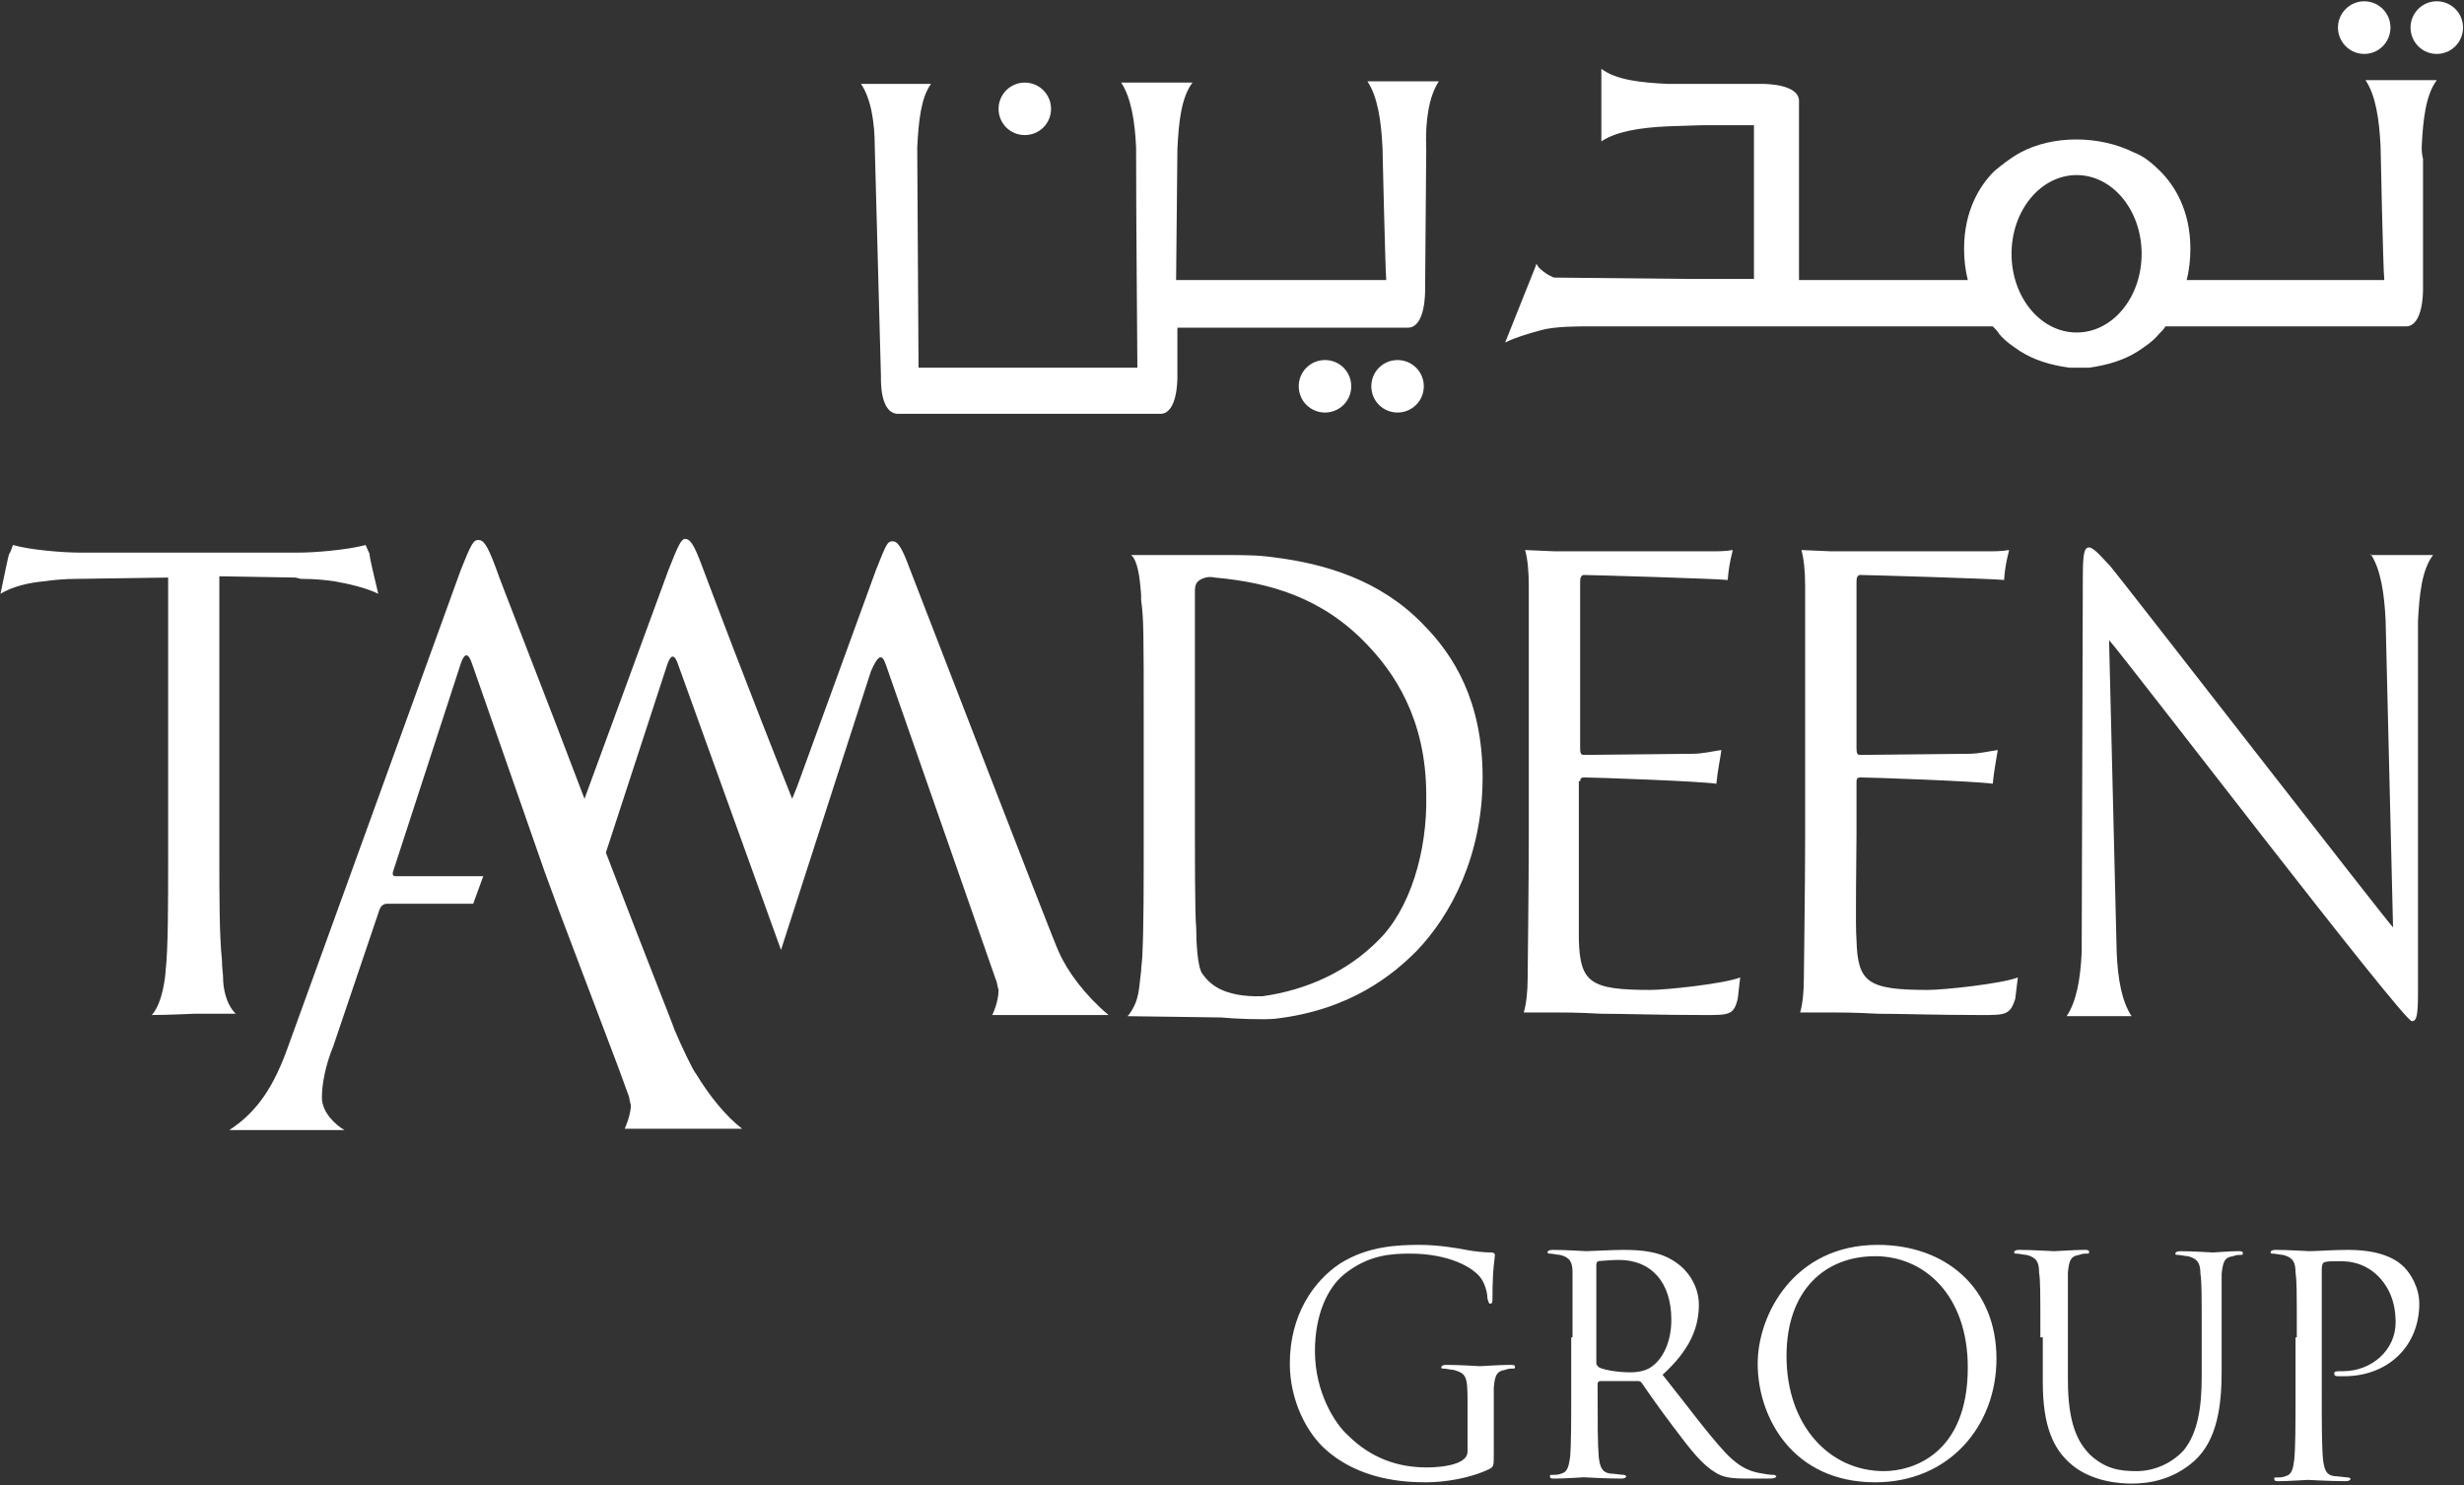
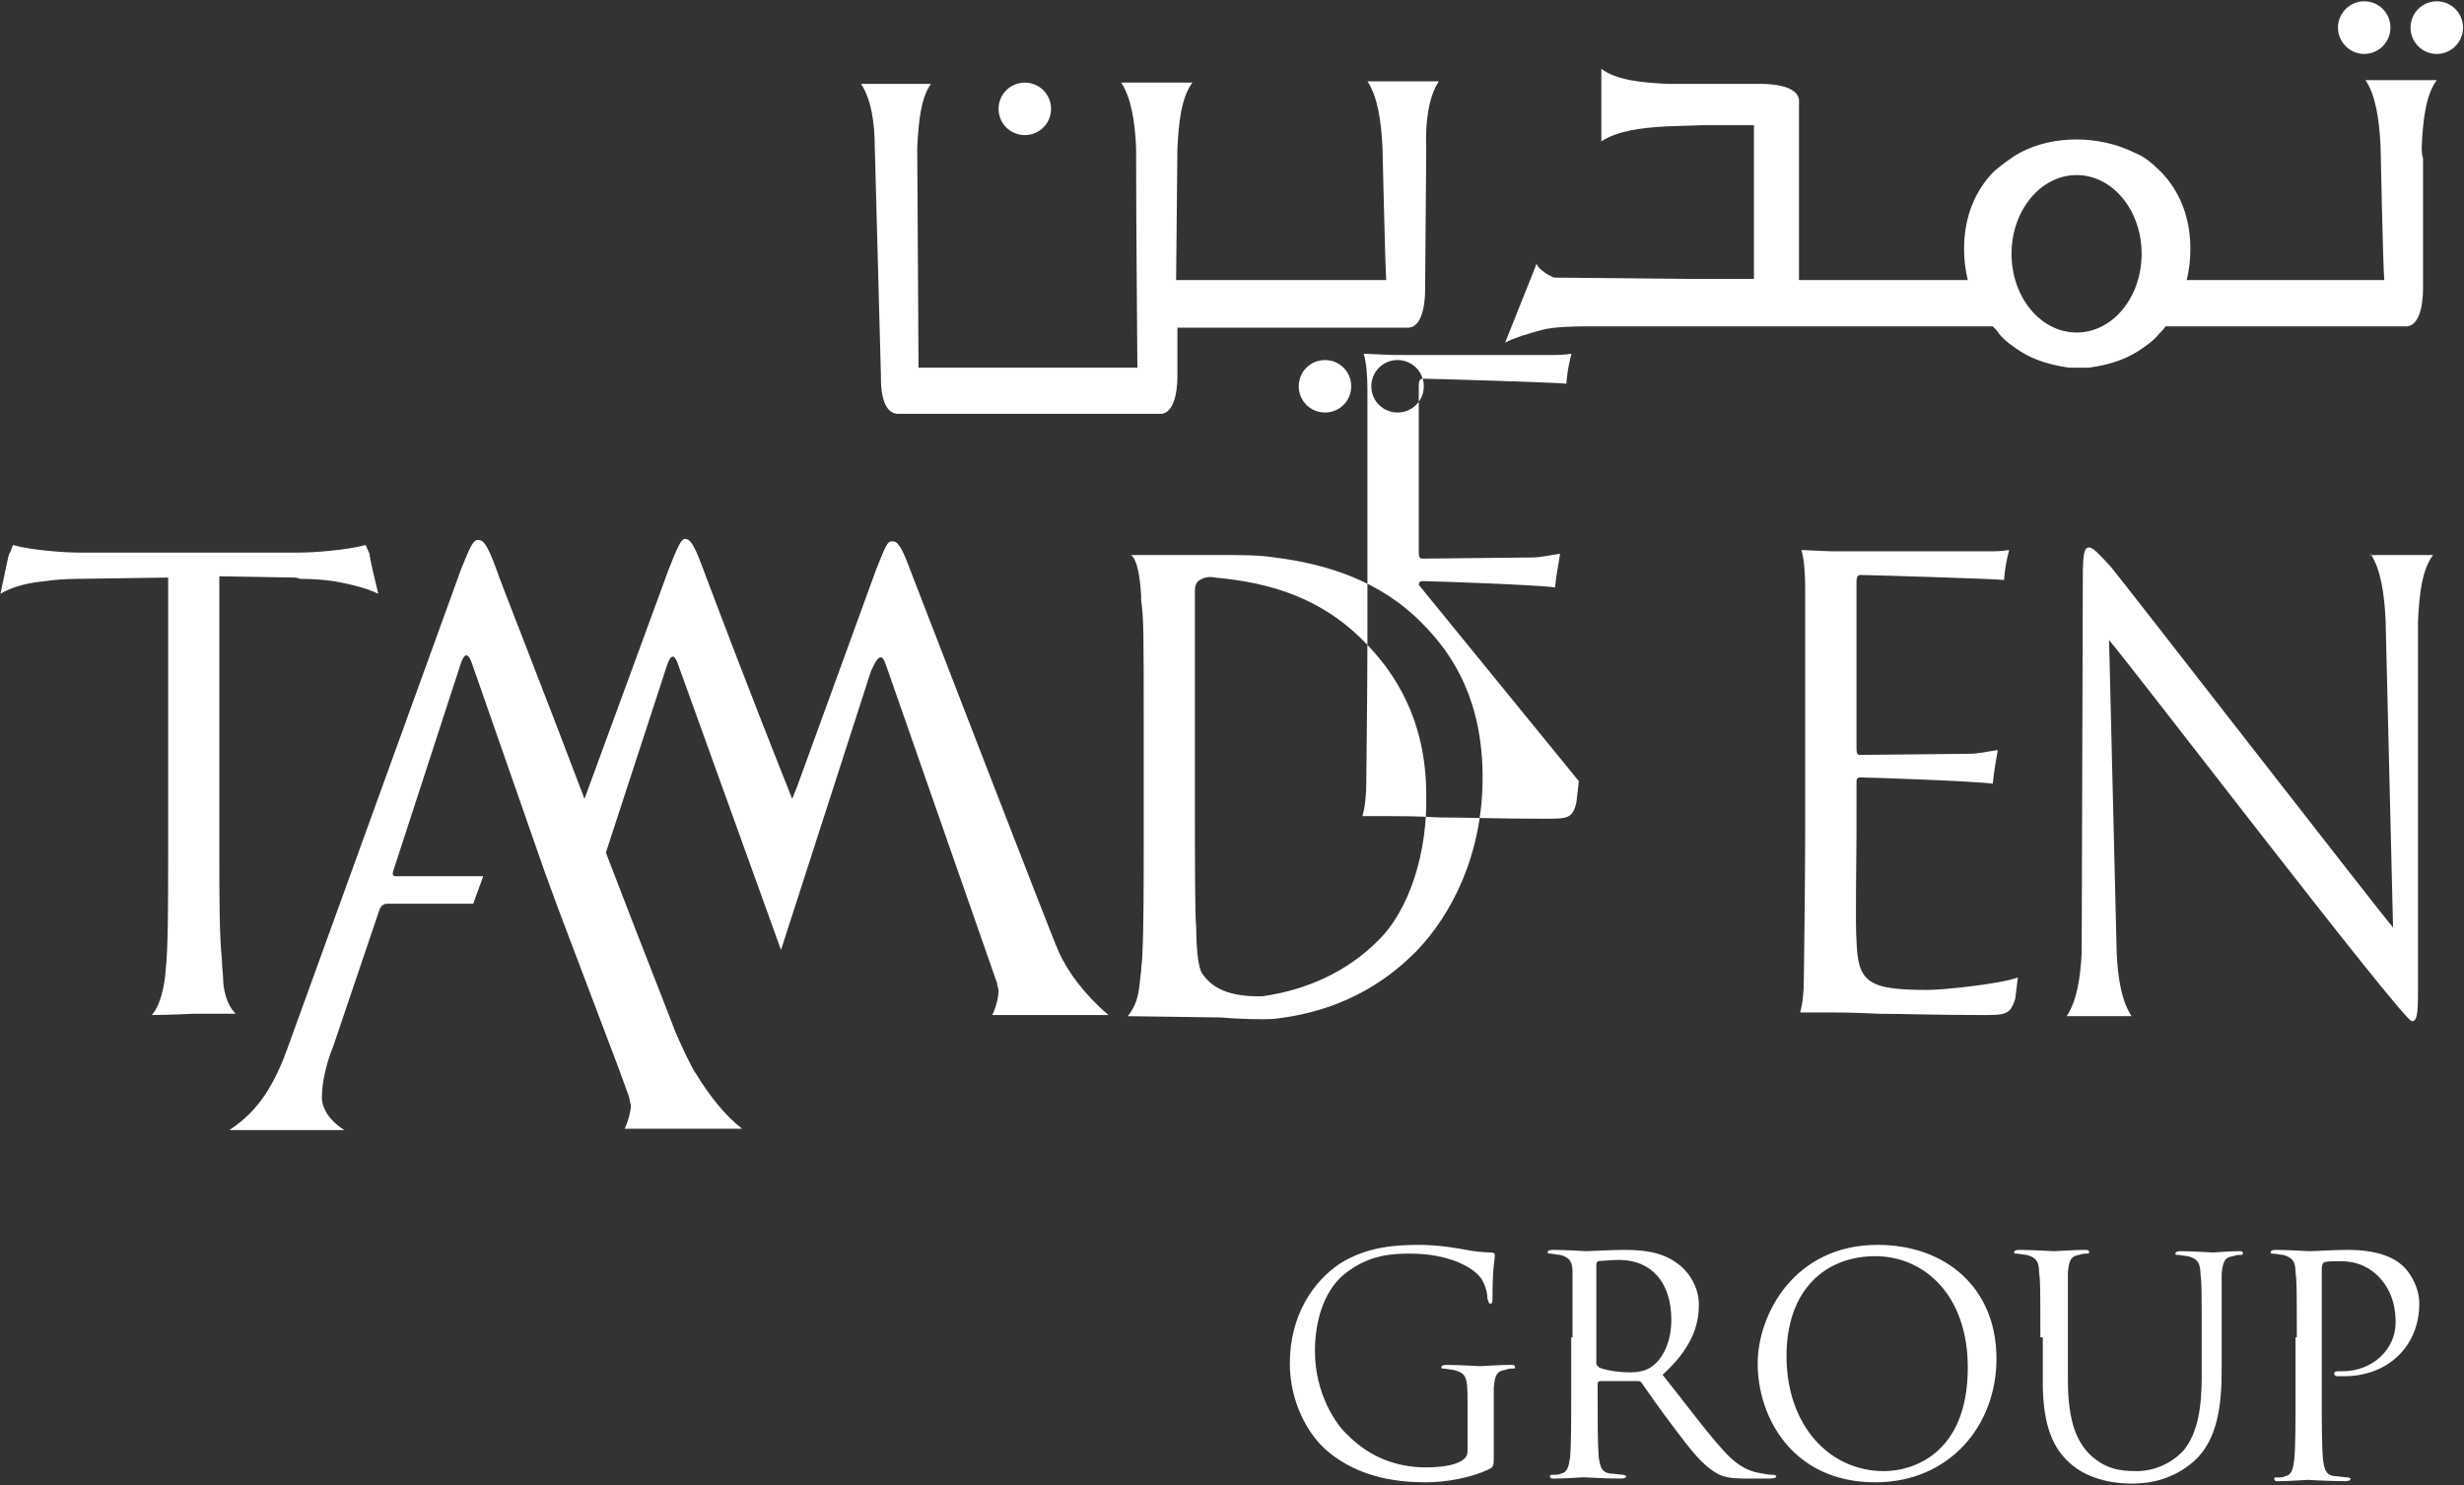
<svg xmlns="http://www.w3.org/2000/svg" version="1.2" viewBox="0 0 1521 917" width="1521" height="917">
  <rect x="0" y="0" width="1521" height="917" fill="#333333" stroke="none" />
  <title>5c7a306cee8807bf70b7cd50_Logo Full color-svg</title>
  <style>
		.s0 { fill: #ffffff } 
	</style>
-   <path id="Layer" fill-rule="evenodd" class="s0" d="m880.4 91.9c0 0.8-0.7 87.2-0.7 87.2 0 2.3 0 22.4-10.1 23.2-0.7 0-34.7 0-142.8 0 0 6.1 0 30.1 0 30.1 0 2.3 0 22.3-10 23.1 0 0-6.2 0-74.9 0-87.3 0-88 0-88 0-10.8-0.8-10.1-20.8-10.1-23.1l-3.8-141.3c0-15.4-2.3-30.1-8.5-39.3h43.2c-6.2 8.5-7.7 23.1-8.5 39.3l0.8 135.9h135.1c0-10.1-0.8-87.2-0.8-135.9-0.7-16.2-3.1-30.8-9.2-40.1h44c-7 9.3-8.5 24.7-9.3 40.9l-0.8 81h129.7c-0.7-10.8-2.3-81.8-2.3-81.8-0.8-16.9-3.1-31.6-9.3-40.9h44.1c-6.2 9.3-8.5 24.7-7.8 41.7zm-62.5 162.8c-9 0-16.2-7.2-16.2-16.2 0-9 7.2-16.2 16.2-16.2 9 0 16.2 7.2 16.2 16.2 0 9-7.2 16.2-16.2 16.2zm-185.3-171.3c-9 0-16.2-7.2-16.2-16.2 0-8.9 7.2-16.2 16.2-16.2 9 0 16.2 7.3 16.2 16.2 0 9-7.2 16.2-16.2 16.2zm230.1 171.3c-9 0-16.2-7.2-16.2-16.2 0-9 7.2-16.2 16.2-16.2 8.9 0 16.2 7.2 16.2 16.2 0 9-7.3 16.2-16.2 16.2zm596.7-221.4c-8.9 0-16.2-7.3-16.2-16.3 0-8.9 7.3-16.2 16.2-16.2 9 0 16.2 7.3 16.2 16.2 0 9-7.2 16.3-16.2 16.3zm44.8 0c-9 0-16.2-7.3-16.2-16.3 0-8.9 7.2-16.2 16.2-16.2 9 0 16.2 7.3 16.2 16.2 0 9-7.2 16.3-16.2 16.3zm-8.5 64.8c0 21.6 0 80.2 0 80.2 0 2.4 0 22.4-10 23.2 0 0-0.8 0-149 0-0.8 1.5-2.3 3.1-3.9 4.6-3.8 4.7-8.5 7.7-13.1 10.8-8.5 5.4-18.5 8.5-30.1 10.1-0.8 0-0.8 0-0.8 0-1.5 0-3.1 0-5.4 0-2.3 0-3.8 0-5.4 0-0.8 0-0.8 0-0.8 0-11.5-1.6-21.6-4.7-30.1-10.1-4.6-3.1-9.2-6.1-13.1-10.8-0.8-1.5-2.3-3.1-3.9-4.6-148.9 0-230.8 0-250.9 0-3.8 0-20 0-27.7 2.3-8.5 2.3-16.3 4.6-22.4 7.7l18.5-46.3 0.8-2.3 1.5 2.3c0 0 3.9 3.9 7.7 5.4 0.8 0.8 2.3 0.8 3.1 0.8l80.3 0.8h41.7v-94.9c-5.4 0-20.8 0-31.7 0l-21.6 0.7c-17 0.8-31.6 3.1-40.9 9.3v-44.8c9.3 7 24.7 8.5 40.9 9.3 2.3 0 21.6 0 21.6 0 12.4 0 36.3 0 36.3 0 2.3 0 22.4 0 23.2 10 0 0 0 45.5 0 111.1h104.2c-1.5-6.1-2.3-12.3-2.3-19.3 0-23.9 10-39.3 18.5-47.8 4.7-3.9 9.3-7.7 16.2-11.6 20.1-10.8 48.7-10.8 70.3 0 6.2 2.3 11.6 7 16.2 11.6 8.5 8.5 18.5 23.9 18.5 47.8 0 6.2-0.7 13.2-2.3 19.3h122c-0.8-7.7-2.3-82.5-2.3-82.5-0.8-17-3.1-31.7-9.3-40.9h44c-6.9 9.2-8.5 24.7-9.3 40.9 0 2.3 0 4.6 0.8 7.7zm-173.7 58.6c0-26.8-17.9-48.6-40.1-48.6-22.2 0-40.2 21.8-40.2 48.6 0 26.9 18 48.6 40.2 48.6 22.2 0 40.1-21.7 40.1-48.6zm141.3 185.2q0.2 0.4 0.5 0.8h-0.5zm0.5 0.8h38.1c-7 9.2-8.5 24.7-9.3 40.9 0 4.6 0 223.8 0 228.4 0 14.7-0.7 18.5-3.8 18.5-5.4 0-175.3-222.2-186.9-235.3l4.7 192.9c0.7 16.2 3.1 30.1 9.2 39.3h-40.1c6.2-9.2 8.5-23.1 9.3-39.3l0.7-231.5c0-14.7 0.8-18.6 3.9-18.6 3.1 0 9.3 7.8 13.1 11.6 5.4 6.2 170.6 219.2 174.5 223l-4.6-189.8c-0.8-16.5-3-30.8-8.8-40.1zm-548.6 137.3c0 47.9-19.3 84.9-40.9 107.3-13.9 13.9-40.2 36.3-87.3 41.7-6.9 0.7-25.5 0-33.2-0.8-5.4 0-50.9-0.8-57.9-0.8 0.8-0.7 0.8-0.7 0.8-0.7 6.9-9.3 6.2-16.3 7.7-27.1 0-3 0.8-6.9 0.8-10.8 0.8-16.9 0.8-42.4 0.8-72.5v-67.1c0-59.5 0-67.2-1.6-78.7 0-1.6 0-2.4 0-3.1-0.8-11.6-2.3-21.6-6.2-24.7 9.3 0 53.3 0 59.5 0 9.2 0 19.3 0 29.3 1.5 30.9 3.9 64.9 13.9 91.1 40.9 19.3 19.3 37.1 47.9 37.1 94.9zm-34.8 10.8c0-47.8-20.8-76.4-36.3-92.6-27.7-29.3-60.2-38.5-94.1-41.6-3.9-0.8-6.2 0-7.8 0.7-3.8 1.6-4.6 3.9-4.6 7.8 0 13.1 0 95.6 0 125 0 40.1 0 75.6 0.8 82.5 0 9.3 0.8 24.7 3.8 28.6 3.9 5.4 11.6 14.6 37.1 13.9 27.8-3.9 52.5-15.5 71-34 20.1-19.3 30.9-55.5 30.1-90.3zm94.2-8.5c0 13.2 0 90.3 0 98.1 0.8 26.2 7 30.8 44 30.8 10.1 0 45.6-3.8 55.6-7.7l-1.5 13.1c-2.4 10.1-5.4 10.1-20.1 10.1-28.6 0-49.4-0.8-64.1-0.8-14.7-0.8-23.9-0.8-29.3-0.8-0.8 0-10.1 0-18.6 0 1.6-5.4 2.4-13.1 2.4-20.8 0-4.7 0.7-57.1 0.7-88.8 0-54 0-150.4 0-153.5 0-9.3-0.7-17-2.3-22.4 0.8 0 18.5 0.8 18.5 0.8 2.4 0 92.7 0 95.8 0 4.6 0 9.2 0 13.9-0.8 0 0.8-2.3 7.7-3.1 18.5-6.2-0.8-84.9-3.1-88.8-3.1-1.5 0-2.3 1.6-2.3 3.9v103.4c0 3.1 0.8 3.8 2.3 3.8 4.6 0 63.3-0.7 67.2-0.7 6.1 0 12.3-1.6 17.7-2.3-0.7 5.4-2.3 12.3-3.1 20.8-10-1.6-75.6-3.9-81.8-3.9q-2.3 0-2.3 2.3zm171.4 33.2c0 13.1-0.8 57.1 0 64.9 0.7 26.2 6.9 30.8 44 30.8 10 0 45.5-3.8 55.6-7.7l-1.6 13.1c-3.1 10.1-6.2 10.1-20.8 10.1-28.6 0-49.4-0.8-64.1-0.8-14.7-0.8-23.9-0.8-29.3-0.8-0.8 0-10.1 0-18.6 0 1.6-5.4 2.3-13.1 2.3-20.8 0-4.7 0.8-57.1 0.8-88.8 0-54 0-150.4 0-153.5 0-9.3-0.8-17-2.3-22.4l18.5 0.8c2.3 0 92.7 0 95.8 0 4.6 0 9.2 0 13.9-0.8 0 0.8-2.4 7.7-3.1 18.5-6.2-0.8-85-3.1-88.8-3.1-1.6 0-2.3 1.6-2.3 3.9v103.4c0 3.1 0.7 3.8 2.3 3.8 4.6 0 63.3-0.7 67.2-0.7 6.1 0 12.3-1.6 17.7-2.3-0.8 5.4-2.3 12.3-3.1 20.8-10-1.6-75.6-3.9-81.8-3.9q-2.3 0-2.3 2.3zm-533.5 111.2c0 0 3.9-7.7 3.9-15.5-0.8-2.3-0.8-4.6-1.6-6.1l-67.9-194.5c-2.3-6.9-4.6-6.9-9.3 3.9l-55.5 172-63.4-175.9q-3.4-10.4-6.9 0l-37.8 115.8c22.4 58.6 42.4 108.8 42.4 109.5 3.9 9.3 11.6 25.5 13.2 27 8.4 13.9 18.5 26.3 28.5 34h-72.5c0 0 3-6.2 3.8-13.1v-1.6c-0.8-2.3-0.8-4.6-1.5-6.1l-6.2-17-37.1-98-8.5-23.2-44.7-128.1q-3.5-10.4-7 0l-41.7 128.1c-0.7 2.3 0 3.1 1.6 3.1h54l-6.2 17h-53.2c-2.3 0-3.9 1.5-4.7 3.8l-28.5 84.2c-4.7 11.5-7 23.1-7 31.6 0 9.3 8.5 17 13.9 20.1 0 0-48.6 0-71 0 17.8-11.6 27.8-27.8 36.3-51.7l106.5-294c6.2-15.5 7.7-18.6 10.8-18.6 3.1 0 5.4 2.4 10.8 17 3.1 9.3 29.4 75.6 54.8 142.8l51.8-141.2c6.1-15.5 7.7-18.6 10-19.3 3.1 0 5.4 2.3 10.8 16.9 7 18.6 27 71.8 55.6 143.6l3.1-7.7 48.6-133.5c6.2-15.5 7-17.8 10.1-17.8 3 0 5.4 2.3 10.8 17 6.9 17.7 88.7 229.9 91.8 236.1 5.4 12.4 16.2 27 30.9 39.4zm-430-270.1l-47.1-0.8c0 3.1 0 167.5 0 170.6 0 27.7 0 50.9 1.6 66.3 0 4.6 0.7 8.5 0.7 10.8 0 6.2 1.6 16.2 7.8 22.4q-5.8 0-11.6 0c-0.8 0-0.8 0-1.6 0-0.7 0-0.7 0-0.7 0-2.9 0-5.1 0-7 0h-4.6c-0.8 0-17 0.8-26.3 0.8 7-7.7 8.5-25.5 8.5-27 1.6-13.9 1.6-40.2 1.6-72.6 0-3.1 0-167.4 0-170.5l-55.6 0.8c-8.5 0-15.5 0.7-20.9 1.5-9.2 0.8-19.3 3.1-27 7.7 2.3-10.8 4.7-23.1 5.4-24.7 0.8-0.7 1.6-3.8 2.3-5.4 10.8 3.1 30.9 4.7 41.7 4.7 2.3 0 3.9 0 5.4 0 0.8 0 129 0 129 0 10 0 30.1-1.6 41.6-4.7 0.8 1.6 1.6 3.9 2.4 5.4 0 2.3 3 14.7 5.4 24.7-7.8-3.8-18.6-6.2-27.1-7.7-5.4-0.8-12.3-1.5-20.8-1.5zm723.4 508.5c0-15.4-0.8-17-8.5-19.3-1.6 0-4.7-0.8-6.2-0.8-0.8 0-1.5 0-1.5-0.7 0-0.8 0.7-1.6 3-1.6 8.5 0 20.1 0.8 20.9 0.8 0.8 0 12.3-0.8 18.5-0.8 2.3 0 3.1 0 3.1 1.6 0 0.7-0.8 0.7-1.5 0.7-1.6 0-2.4 0-4.7 0.8-5.4 0.8-6.2 3.9-6.9 10.8 0 6.2 0 11.6 0 19.3v20.8c0 8.5 0 8.5-2.3 10.1-12.4 6.1-28.6 8.4-39.4 8.4-13.9 0-40.9-1.5-61.8-20-11.6-10.1-22.4-30.1-22.4-53.3 0-30.1 14.7-50.9 30.9-61.7 17-10.8 35.5-11.6 49.4-11.6 11.6 0 24.7 2.3 28.6 3.1 3.9 0.8 10.8 1.6 15.4 1.6 1.6 0 2.3 0.7 2.3 1.5 0 2.3-1.5 7.7-1.5 26.2 0 3.1 0 3.9-1.5 3.9-0.8 0-0.8-0.8-1.6-3.1 0-2.3-0.8-7.7-3.8-12.3-4.7-7-20.1-15.5-44-15.5-11.6 0-25.5 0.8-40.2 12.4-10.8 8.5-18.5 25.4-18.5 47.8 0 26.3 13.1 45.5 20.1 51.7 14.6 14.7 31.6 20.1 48.6 20.1 6.9 0 16.2-0.8 21.6-3.9 2.3-1.5 3.9-3.1 3.9-6.1zm64.8-39.4c0-29.3 0-34.7 0-40.1 0-6.2-1.5-9.3-7.7-10.8-1.6 0-4.6-0.8-6.2-0.8-0.8 0-1.5 0-1.5-0.8 0-0.7 0.7-1.5 3.1-1.5 8.5 0 20 0.8 20.8 0.8 2.3 0 16.2-0.8 22.4-0.8 11.6 0 23.9 0.8 34 8.5 4.6 3.1 13.1 12.3 13.1 25.4 0 13.9-5.4 27.8-22.4 43.2 15.4 19.3 27.8 36.3 38.6 47.9 10 10.8 17.8 12.3 23.2 13.1 3.8 0.8 6.1 0.8 6.9 0.8 0.8 0 1.5 0.8 1.5 0.8 0 0.7-0.7 1.5-4.6 1.5h-13.1c-10.8 0-15.4-0.8-20.1-3.9-7.7-4.6-14.6-13.1-25.5-27.7-7.7-10.1-16.9-23.2-20-27.8-0.8-0.8-1.6-0.8-2.3-0.8h-23.2c-0.8 0-1.5 0.8-1.5 1.6v4.6c0 17.7 0 32.4 0.7 40.9 0.8 5.4 1.6 9.2 7 10 2.3 0 6.9 0.8 8.5 0.8 0.7 0 1.5 0.8 1.5 0.8 0 0.7-0.8 1.5-3.1 1.5-10 0-22.4-0.8-23.1-0.8 0 0-12.4 0.8-17.8 0.8-2.3 0-3.1 0-3.1-1.5 0-0.8 0-0.8 1.6-0.8 1.5 0 3.8 0 5.4-0.8 3.8-0.8 4.6-4.6 5.4-10 0.7-7.7 0.7-22.4 0.7-40.9v-33.2zm14.7 16.2c0 0.8 0.8 1.5 1.6 2.3 3 1.6 11.5 3.1 19.3 3.1 4.6 0 10-0.8 13.8-3.9 6.2-4.6 11.6-14.6 11.6-28.5 0-23.2-12.3-37-32.4-37-5.4 0-10.8 0.7-12.3 0.7-0.8 0-1.6 0.8-1.6 2.3zm173.7-73.3c41.7 0 73.3 26.3 73.3 70.3 0 41.6-29.3 76.3-74.8 76.3-51 0-72.6-40.1-72.6-73.3 0-30.1 22.4-73.3 74.1-73.3zm3.9 139.7c17 0 51.7-10 51.7-64 0-44.8-27-68.7-57.1-68.7-30.9 0-54.8 20.8-54.8 61.7 0 42.5 26.2 71 60.2 71zm96.5-82.6c0-29.3 0-34.7-0.8-40.1 0-6.2-1.5-9.2-7.7-10.8-1.6 0-4.7-0.8-6.2-0.8-0.8 0-1.5 0-1.5-0.7 0-0.8 0.7-1.6 3-1.6 8.5 0 20.1 0.8 21.7 0.8 1.5 0 13.1-0.8 18.5-0.8 2.3 0 3.1 0 3.1 1.6 0 0.7-0.8 0.7-1.6 0.7-1.5 0-2.3 0-4.6 0.8-5.4 0.8-6.2 3.9-6.9 10.8 0 6.2 0 11.6 0 40.1v26.3c0 27 6.1 38.6 13.8 46.3 9.3 8.5 17.8 10 28.6 10 11.6 0 22.4-5.4 29.3-13.1 8.5-10.8 10.9-26.2 10.9-45.5v-23.2c0-29.3 0-34.7-0.8-40.1 0-6.2-1.6-9.3-7.7-10.8-1.6 0-4.7-0.8-6.2-0.8-0.8 0-1.6 0-1.6-0.8 0-0.7 0.8-1.5 3.1-1.5 8.5 0 18.6 0.8 20.1 0.8 1.5 0 10-0.8 15.4-0.8 2.4 0 3.1 0 3.1 1.5 0 0.8-0.7 0.8-1.5 0.8-1.6 0-2.3 0-4.6 0.8-5.4 0.7-6.2 3.8-7 10.8 0 6.2 0 11.6 0 40.1v20.1c0 20-2.3 42.4-17 55.5-13.1 11.6-27.8 13.9-38.6 13.9-6.2 0-25.5-0.8-38.6-13.1-9.2-8.5-16.2-21.6-16.2-49.4v-27.8zm158.3 0c0-29.3 0-34.7-0.8-40.1 0-6.2-1.5-9.2-7.7-10.8-1.6 0-4.7-0.8-6.2-0.8-0.8 0-1.5 0-1.5-0.7 0-0.8 0.7-1.6 3-1.6 8.5 0 19.3 0.8 20.9 0.8 3.9 0 14.7-0.8 23.9-0.8 23.2 0 31.7 7.7 34.8 10.8 3.8 3.9 9.2 12.4 9.2 22.4 0 26.2-19.3 44.8-46.3 44.8-0.8 0-3.1 0-3.9 0-0.7 0-2.3 0-2.3-1.6 0-1.5 0.8-1.5 5.4-1.5 17.8 0 32.5-13.1 32.5-30.1 0-6.2-0.8-18.5-10.8-28.6-10.1-10-21.7-9.2-25.5-9.2-3.1 0-6.2 0-7.7 0.7-0.8 0-1.6 1.6-1.6 3.9v77.2c0 17.7 0 32.4 0.8 40.9 0.8 5.4 1.5 9.2 6.9 10 2.3 0 7 0.8 8.5 0.8 0.8 0 1.6 0.7 1.6 0.7 0 0.8-0.8 1.6-3.1 1.6-10.1 0-22.4-0.8-23.2-0.8-0.8 0-12.3 0.8-17.7 0.8-2.4 0-3.1 0-3.1-1.6 0-0.7 0-0.7 1.5-0.7 1.6 0 3.9 0 5.4-0.8 3.9-0.8 4.7-4.6 5.4-10 0.8-7.8 0.8-22.4 0.8-40.9v-34.8z" />
+   <path id="Layer" fill-rule="evenodd" class="s0" d="m880.4 91.9c0 0.8-0.7 87.2-0.7 87.2 0 2.3 0 22.4-10.1 23.2-0.7 0-34.7 0-142.8 0 0 6.1 0 30.1 0 30.1 0 2.3 0 22.3-10 23.1 0 0-6.2 0-74.9 0-87.3 0-88 0-88 0-10.8-0.8-10.1-20.8-10.1-23.1l-3.8-141.3c0-15.4-2.3-30.1-8.5-39.3h43.2c-6.2 8.5-7.7 23.1-8.5 39.3l0.8 135.9h135.1c0-10.1-0.8-87.2-0.8-135.9-0.7-16.2-3.1-30.8-9.2-40.1h44c-7 9.3-8.5 24.7-9.3 40.9l-0.8 81h129.7c-0.7-10.8-2.3-81.8-2.3-81.8-0.8-16.9-3.1-31.6-9.3-40.9h44.1c-6.2 9.3-8.5 24.7-7.8 41.7zm-62.5 162.8c-9 0-16.2-7.2-16.2-16.2 0-9 7.2-16.2 16.2-16.2 9 0 16.2 7.2 16.2 16.2 0 9-7.2 16.2-16.2 16.2zm-185.3-171.3c-9 0-16.2-7.2-16.2-16.2 0-8.9 7.2-16.2 16.2-16.2 9 0 16.2 7.3 16.2 16.2 0 9-7.2 16.2-16.2 16.2zm230.1 171.3c-9 0-16.2-7.2-16.2-16.2 0-9 7.2-16.2 16.2-16.2 8.9 0 16.2 7.2 16.2 16.2 0 9-7.3 16.2-16.2 16.2zm596.7-221.4c-8.9 0-16.2-7.3-16.2-16.3 0-8.9 7.3-16.2 16.2-16.2 9 0 16.2 7.3 16.2 16.2 0 9-7.2 16.3-16.2 16.3zm44.8 0c-9 0-16.2-7.3-16.2-16.3 0-8.9 7.2-16.2 16.2-16.2 9 0 16.2 7.3 16.2 16.2 0 9-7.2 16.3-16.2 16.3zm-8.5 64.8c0 21.6 0 80.2 0 80.2 0 2.4 0 22.4-10 23.2 0 0-0.8 0-149 0-0.8 1.5-2.3 3.1-3.9 4.6-3.8 4.7-8.5 7.7-13.1 10.8-8.5 5.4-18.5 8.5-30.1 10.1-0.8 0-0.8 0-0.8 0-1.5 0-3.1 0-5.4 0-2.3 0-3.8 0-5.4 0-0.8 0-0.8 0-0.8 0-11.5-1.6-21.6-4.7-30.1-10.1-4.6-3.1-9.2-6.1-13.1-10.8-0.8-1.5-2.3-3.1-3.9-4.6-148.9 0-230.8 0-250.9 0-3.8 0-20 0-27.7 2.3-8.5 2.3-16.3 4.6-22.4 7.7l18.5-46.3 0.8-2.3 1.5 2.3c0 0 3.9 3.9 7.7 5.4 0.8 0.8 2.3 0.8 3.1 0.8l80.3 0.8h41.7v-94.9c-5.4 0-20.8 0-31.7 0l-21.6 0.7c-17 0.8-31.6 3.1-40.9 9.3v-44.8c9.3 7 24.7 8.5 40.9 9.3 2.3 0 21.6 0 21.6 0 12.4 0 36.3 0 36.3 0 2.3 0 22.4 0 23.2 10 0 0 0 45.5 0 111.1h104.2c-1.5-6.1-2.3-12.3-2.3-19.3 0-23.9 10-39.3 18.5-47.8 4.7-3.9 9.3-7.7 16.2-11.6 20.1-10.8 48.7-10.8 70.3 0 6.2 2.3 11.6 7 16.2 11.6 8.5 8.5 18.5 23.9 18.5 47.8 0 6.2-0.7 13.2-2.3 19.3h122c-0.8-7.7-2.3-82.5-2.3-82.5-0.8-17-3.1-31.7-9.3-40.9h44c-6.9 9.2-8.5 24.7-9.3 40.9 0 2.3 0 4.6 0.8 7.7zm-173.7 58.6c0-26.8-17.9-48.6-40.1-48.6-22.2 0-40.2 21.8-40.2 48.6 0 26.9 18 48.6 40.2 48.6 22.2 0 40.1-21.7 40.1-48.6zm141.3 185.2q0.2 0.4 0.5 0.8h-0.5zm0.5 0.8h38.1c-7 9.2-8.5 24.7-9.3 40.9 0 4.6 0 223.8 0 228.4 0 14.7-0.7 18.5-3.8 18.5-5.4 0-175.3-222.2-186.9-235.3l4.7 192.9c0.7 16.2 3.1 30.1 9.2 39.3h-40.1c6.2-9.2 8.5-23.1 9.3-39.3l0.7-231.5c0-14.7 0.8-18.6 3.9-18.6 3.1 0 9.3 7.8 13.1 11.6 5.4 6.2 170.6 219.2 174.5 223l-4.6-189.8c-0.8-16.5-3-30.8-8.8-40.1zm-548.6 137.3c0 47.9-19.3 84.9-40.9 107.3-13.9 13.9-40.2 36.3-87.3 41.7-6.9 0.7-25.5 0-33.2-0.8-5.4 0-50.9-0.8-57.9-0.8 0.8-0.7 0.8-0.7 0.8-0.7 6.9-9.3 6.2-16.3 7.7-27.1 0-3 0.8-6.9 0.8-10.8 0.8-16.9 0.8-42.4 0.8-72.5v-67.1c0-59.5 0-67.2-1.6-78.7 0-1.6 0-2.4 0-3.1-0.8-11.6-2.3-21.6-6.2-24.7 9.3 0 53.3 0 59.5 0 9.2 0 19.3 0 29.3 1.5 30.9 3.9 64.9 13.9 91.1 40.9 19.3 19.3 37.1 47.9 37.1 94.9zm-34.8 10.8c0-47.8-20.8-76.4-36.3-92.6-27.7-29.3-60.2-38.5-94.1-41.6-3.9-0.8-6.2 0-7.8 0.7-3.8 1.6-4.6 3.9-4.6 7.8 0 13.1 0 95.6 0 125 0 40.1 0 75.6 0.8 82.5 0 9.3 0.8 24.7 3.8 28.6 3.9 5.4 11.6 14.6 37.1 13.9 27.8-3.9 52.5-15.5 71-34 20.1-19.3 30.9-55.5 30.1-90.3zm94.2-8.5l-1.5 13.1c-2.4 10.1-5.4 10.1-20.1 10.1-28.6 0-49.4-0.8-64.1-0.8-14.7-0.8-23.9-0.8-29.3-0.8-0.8 0-10.1 0-18.6 0 1.6-5.4 2.4-13.1 2.4-20.8 0-4.7 0.7-57.1 0.7-88.8 0-54 0-150.4 0-153.5 0-9.3-0.7-17-2.3-22.4 0.8 0 18.5 0.8 18.5 0.8 2.4 0 92.7 0 95.8 0 4.6 0 9.2 0 13.9-0.8 0 0.8-2.3 7.7-3.1 18.5-6.2-0.8-84.9-3.1-88.8-3.1-1.5 0-2.3 1.6-2.3 3.9v103.4c0 3.1 0.8 3.8 2.3 3.8 4.6 0 63.3-0.7 67.2-0.7 6.1 0 12.3-1.6 17.7-2.3-0.7 5.4-2.3 12.3-3.1 20.8-10-1.6-75.6-3.9-81.8-3.9q-2.3 0-2.3 2.3zm171.4 33.2c0 13.1-0.8 57.1 0 64.9 0.7 26.2 6.9 30.8 44 30.8 10 0 45.5-3.8 55.6-7.7l-1.6 13.1c-3.1 10.1-6.2 10.1-20.8 10.1-28.6 0-49.4-0.8-64.1-0.8-14.7-0.8-23.9-0.8-29.3-0.8-0.8 0-10.1 0-18.6 0 1.6-5.4 2.3-13.1 2.3-20.8 0-4.7 0.8-57.1 0.8-88.8 0-54 0-150.4 0-153.5 0-9.3-0.8-17-2.3-22.4l18.5 0.8c2.3 0 92.7 0 95.8 0 4.6 0 9.2 0 13.9-0.8 0 0.8-2.4 7.7-3.1 18.5-6.2-0.8-85-3.1-88.8-3.1-1.6 0-2.3 1.6-2.3 3.9v103.4c0 3.1 0.7 3.8 2.3 3.8 4.6 0 63.3-0.7 67.2-0.7 6.1 0 12.3-1.6 17.7-2.3-0.8 5.4-2.3 12.3-3.1 20.8-10-1.6-75.6-3.9-81.8-3.9q-2.3 0-2.3 2.3zm-533.5 111.2c0 0 3.9-7.7 3.9-15.5-0.8-2.3-0.8-4.6-1.6-6.1l-67.9-194.5c-2.3-6.9-4.6-6.9-9.3 3.9l-55.5 172-63.4-175.9q-3.4-10.4-6.9 0l-37.8 115.8c22.4 58.6 42.4 108.8 42.4 109.5 3.9 9.3 11.6 25.5 13.2 27 8.4 13.9 18.5 26.3 28.5 34h-72.5c0 0 3-6.2 3.8-13.1v-1.6c-0.8-2.3-0.8-4.6-1.5-6.1l-6.2-17-37.1-98-8.5-23.2-44.7-128.1q-3.5-10.4-7 0l-41.7 128.1c-0.7 2.3 0 3.1 1.6 3.1h54l-6.2 17h-53.2c-2.3 0-3.9 1.5-4.7 3.8l-28.5 84.2c-4.7 11.5-7 23.1-7 31.6 0 9.3 8.5 17 13.9 20.1 0 0-48.6 0-71 0 17.8-11.6 27.8-27.8 36.3-51.7l106.5-294c6.2-15.5 7.7-18.6 10.8-18.6 3.1 0 5.4 2.4 10.8 17 3.1 9.3 29.4 75.6 54.8 142.8l51.8-141.2c6.1-15.5 7.7-18.6 10-19.3 3.1 0 5.4 2.3 10.8 16.9 7 18.6 27 71.8 55.6 143.6l3.1-7.7 48.6-133.5c6.2-15.5 7-17.8 10.1-17.8 3 0 5.4 2.3 10.8 17 6.9 17.7 88.7 229.9 91.8 236.1 5.4 12.4 16.2 27 30.9 39.4zm-430-270.1l-47.1-0.8c0 3.1 0 167.5 0 170.6 0 27.7 0 50.9 1.6 66.3 0 4.6 0.7 8.5 0.7 10.8 0 6.2 1.6 16.2 7.8 22.4q-5.8 0-11.6 0c-0.8 0-0.8 0-1.6 0-0.7 0-0.7 0-0.7 0-2.9 0-5.1 0-7 0h-4.6c-0.8 0-17 0.8-26.3 0.8 7-7.7 8.5-25.5 8.5-27 1.6-13.9 1.6-40.2 1.6-72.6 0-3.1 0-167.4 0-170.5l-55.6 0.8c-8.5 0-15.5 0.7-20.9 1.5-9.2 0.8-19.3 3.1-27 7.7 2.3-10.8 4.7-23.1 5.4-24.7 0.8-0.7 1.6-3.8 2.3-5.4 10.8 3.1 30.9 4.7 41.7 4.7 2.3 0 3.9 0 5.4 0 0.8 0 129 0 129 0 10 0 30.1-1.6 41.6-4.7 0.8 1.6 1.6 3.9 2.4 5.4 0 2.3 3 14.7 5.4 24.7-7.8-3.8-18.6-6.2-27.1-7.7-5.4-0.8-12.3-1.5-20.8-1.5zm723.4 508.5c0-15.4-0.8-17-8.5-19.3-1.6 0-4.7-0.8-6.2-0.8-0.8 0-1.5 0-1.5-0.7 0-0.8 0.7-1.6 3-1.6 8.5 0 20.1 0.8 20.9 0.8 0.8 0 12.3-0.8 18.5-0.8 2.3 0 3.1 0 3.1 1.6 0 0.7-0.8 0.7-1.5 0.7-1.6 0-2.4 0-4.7 0.8-5.4 0.8-6.2 3.9-6.9 10.8 0 6.2 0 11.6 0 19.3v20.8c0 8.5 0 8.5-2.3 10.1-12.4 6.1-28.6 8.4-39.4 8.4-13.9 0-40.9-1.5-61.8-20-11.6-10.1-22.4-30.1-22.4-53.3 0-30.1 14.7-50.9 30.9-61.7 17-10.8 35.5-11.6 49.4-11.6 11.6 0 24.7 2.3 28.6 3.1 3.9 0.8 10.8 1.6 15.4 1.6 1.6 0 2.3 0.7 2.3 1.5 0 2.3-1.5 7.7-1.5 26.2 0 3.1 0 3.9-1.5 3.9-0.8 0-0.8-0.8-1.6-3.1 0-2.3-0.8-7.7-3.8-12.3-4.7-7-20.1-15.5-44-15.5-11.6 0-25.5 0.8-40.2 12.4-10.8 8.5-18.5 25.4-18.5 47.8 0 26.3 13.1 45.5 20.1 51.7 14.6 14.7 31.6 20.1 48.6 20.1 6.9 0 16.2-0.8 21.6-3.9 2.3-1.5 3.9-3.1 3.9-6.1zm64.8-39.4c0-29.3 0-34.7 0-40.1 0-6.2-1.5-9.3-7.7-10.8-1.6 0-4.6-0.8-6.2-0.8-0.8 0-1.5 0-1.5-0.8 0-0.7 0.7-1.5 3.1-1.5 8.5 0 20 0.8 20.8 0.8 2.3 0 16.2-0.8 22.4-0.8 11.6 0 23.9 0.8 34 8.5 4.6 3.1 13.1 12.3 13.1 25.4 0 13.9-5.4 27.8-22.4 43.2 15.4 19.3 27.8 36.3 38.6 47.9 10 10.8 17.8 12.3 23.2 13.1 3.8 0.8 6.1 0.8 6.9 0.8 0.8 0 1.5 0.8 1.5 0.8 0 0.7-0.7 1.5-4.6 1.5h-13.1c-10.8 0-15.4-0.8-20.1-3.9-7.7-4.6-14.6-13.1-25.5-27.7-7.7-10.1-16.9-23.2-20-27.8-0.8-0.8-1.6-0.8-2.3-0.8h-23.2c-0.8 0-1.5 0.8-1.5 1.6v4.6c0 17.7 0 32.4 0.7 40.9 0.8 5.4 1.6 9.2 7 10 2.3 0 6.9 0.8 8.5 0.8 0.7 0 1.5 0.8 1.5 0.8 0 0.7-0.8 1.5-3.1 1.5-10 0-22.4-0.8-23.1-0.8 0 0-12.4 0.8-17.8 0.8-2.3 0-3.1 0-3.1-1.5 0-0.8 0-0.8 1.6-0.8 1.5 0 3.8 0 5.4-0.8 3.8-0.8 4.6-4.6 5.4-10 0.7-7.7 0.7-22.4 0.7-40.9v-33.2zm14.7 16.2c0 0.8 0.8 1.5 1.6 2.3 3 1.6 11.5 3.1 19.3 3.1 4.6 0 10-0.8 13.8-3.9 6.2-4.6 11.6-14.6 11.6-28.5 0-23.2-12.3-37-32.4-37-5.4 0-10.8 0.7-12.3 0.7-0.8 0-1.6 0.8-1.6 2.3zm173.7-73.3c41.7 0 73.3 26.3 73.3 70.3 0 41.6-29.3 76.3-74.8 76.3-51 0-72.6-40.1-72.6-73.3 0-30.1 22.4-73.3 74.1-73.3zm3.9 139.7c17 0 51.7-10 51.7-64 0-44.8-27-68.7-57.1-68.7-30.9 0-54.8 20.8-54.8 61.7 0 42.5 26.2 71 60.2 71zm96.5-82.6c0-29.3 0-34.7-0.8-40.1 0-6.2-1.5-9.2-7.7-10.8-1.6 0-4.7-0.8-6.2-0.8-0.8 0-1.5 0-1.5-0.7 0-0.8 0.7-1.6 3-1.6 8.5 0 20.1 0.8 21.7 0.8 1.5 0 13.1-0.8 18.5-0.8 2.3 0 3.1 0 3.1 1.6 0 0.7-0.8 0.7-1.6 0.7-1.5 0-2.3 0-4.6 0.8-5.4 0.8-6.2 3.9-6.9 10.8 0 6.2 0 11.6 0 40.1v26.3c0 27 6.1 38.6 13.8 46.3 9.3 8.5 17.8 10 28.6 10 11.6 0 22.4-5.4 29.3-13.1 8.5-10.8 10.9-26.2 10.9-45.5v-23.2c0-29.3 0-34.7-0.8-40.1 0-6.2-1.6-9.3-7.7-10.8-1.6 0-4.7-0.8-6.2-0.8-0.8 0-1.6 0-1.6-0.8 0-0.7 0.8-1.5 3.1-1.5 8.5 0 18.6 0.8 20.1 0.8 1.5 0 10-0.8 15.4-0.8 2.4 0 3.1 0 3.1 1.5 0 0.8-0.7 0.8-1.5 0.8-1.6 0-2.3 0-4.6 0.8-5.4 0.7-6.2 3.8-7 10.8 0 6.2 0 11.6 0 40.1v20.1c0 20-2.3 42.4-17 55.5-13.1 11.6-27.8 13.9-38.6 13.9-6.2 0-25.5-0.8-38.6-13.1-9.2-8.5-16.2-21.6-16.2-49.4v-27.8zm158.3 0c0-29.3 0-34.7-0.8-40.1 0-6.2-1.5-9.2-7.7-10.8-1.6 0-4.7-0.8-6.2-0.8-0.8 0-1.5 0-1.5-0.7 0-0.8 0.7-1.6 3-1.6 8.5 0 19.3 0.8 20.9 0.8 3.9 0 14.7-0.8 23.9-0.8 23.2 0 31.7 7.7 34.8 10.8 3.8 3.9 9.2 12.4 9.2 22.4 0 26.2-19.3 44.8-46.3 44.8-0.8 0-3.1 0-3.9 0-0.7 0-2.3 0-2.3-1.6 0-1.5 0.8-1.5 5.4-1.5 17.8 0 32.5-13.1 32.5-30.1 0-6.2-0.8-18.5-10.8-28.6-10.1-10-21.7-9.2-25.5-9.2-3.1 0-6.2 0-7.7 0.7-0.8 0-1.6 1.6-1.6 3.9v77.2c0 17.7 0 32.4 0.8 40.9 0.8 5.4 1.5 9.2 6.9 10 2.3 0 7 0.8 8.5 0.8 0.8 0 1.6 0.7 1.6 0.7 0 0.8-0.8 1.6-3.1 1.6-10.1 0-22.4-0.8-23.2-0.8-0.8 0-12.3 0.8-17.7 0.8-2.4 0-3.1 0-3.1-1.6 0-0.7 0-0.7 1.5-0.7 1.6 0 3.9 0 5.4-0.8 3.9-0.8 4.7-4.6 5.4-10 0.8-7.8 0.8-22.4 0.8-40.9v-34.8z" />
</svg>